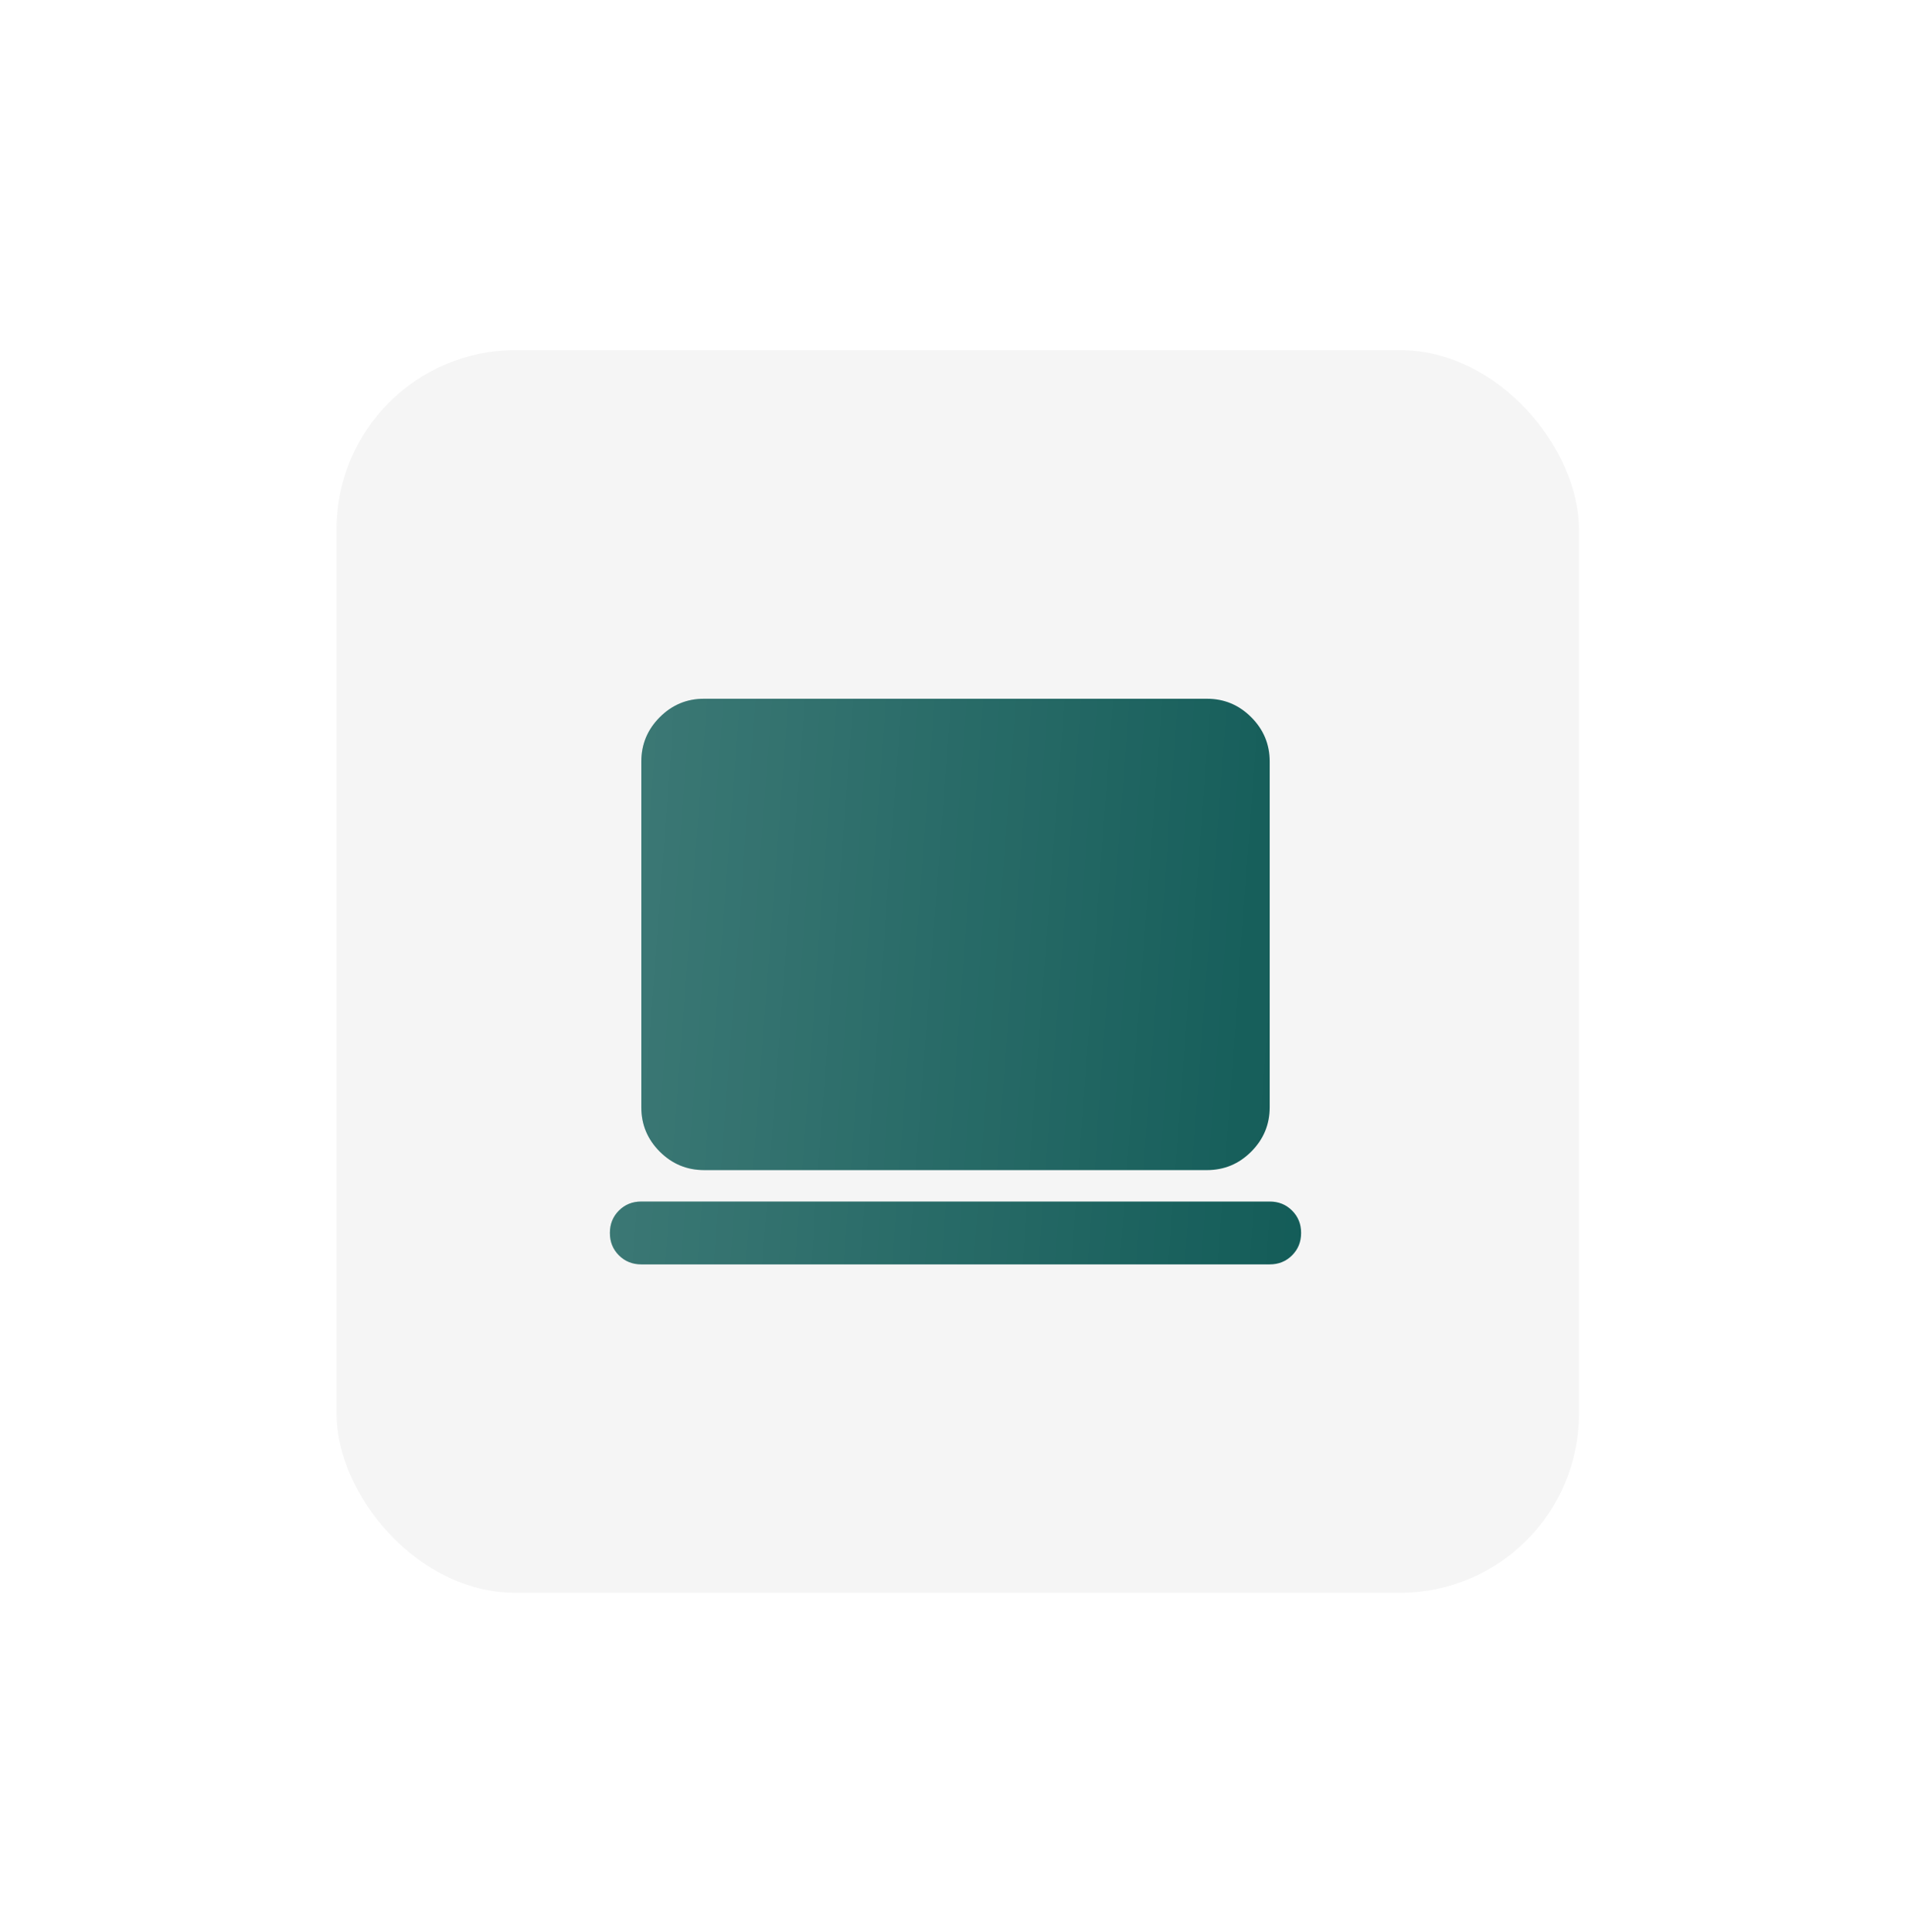
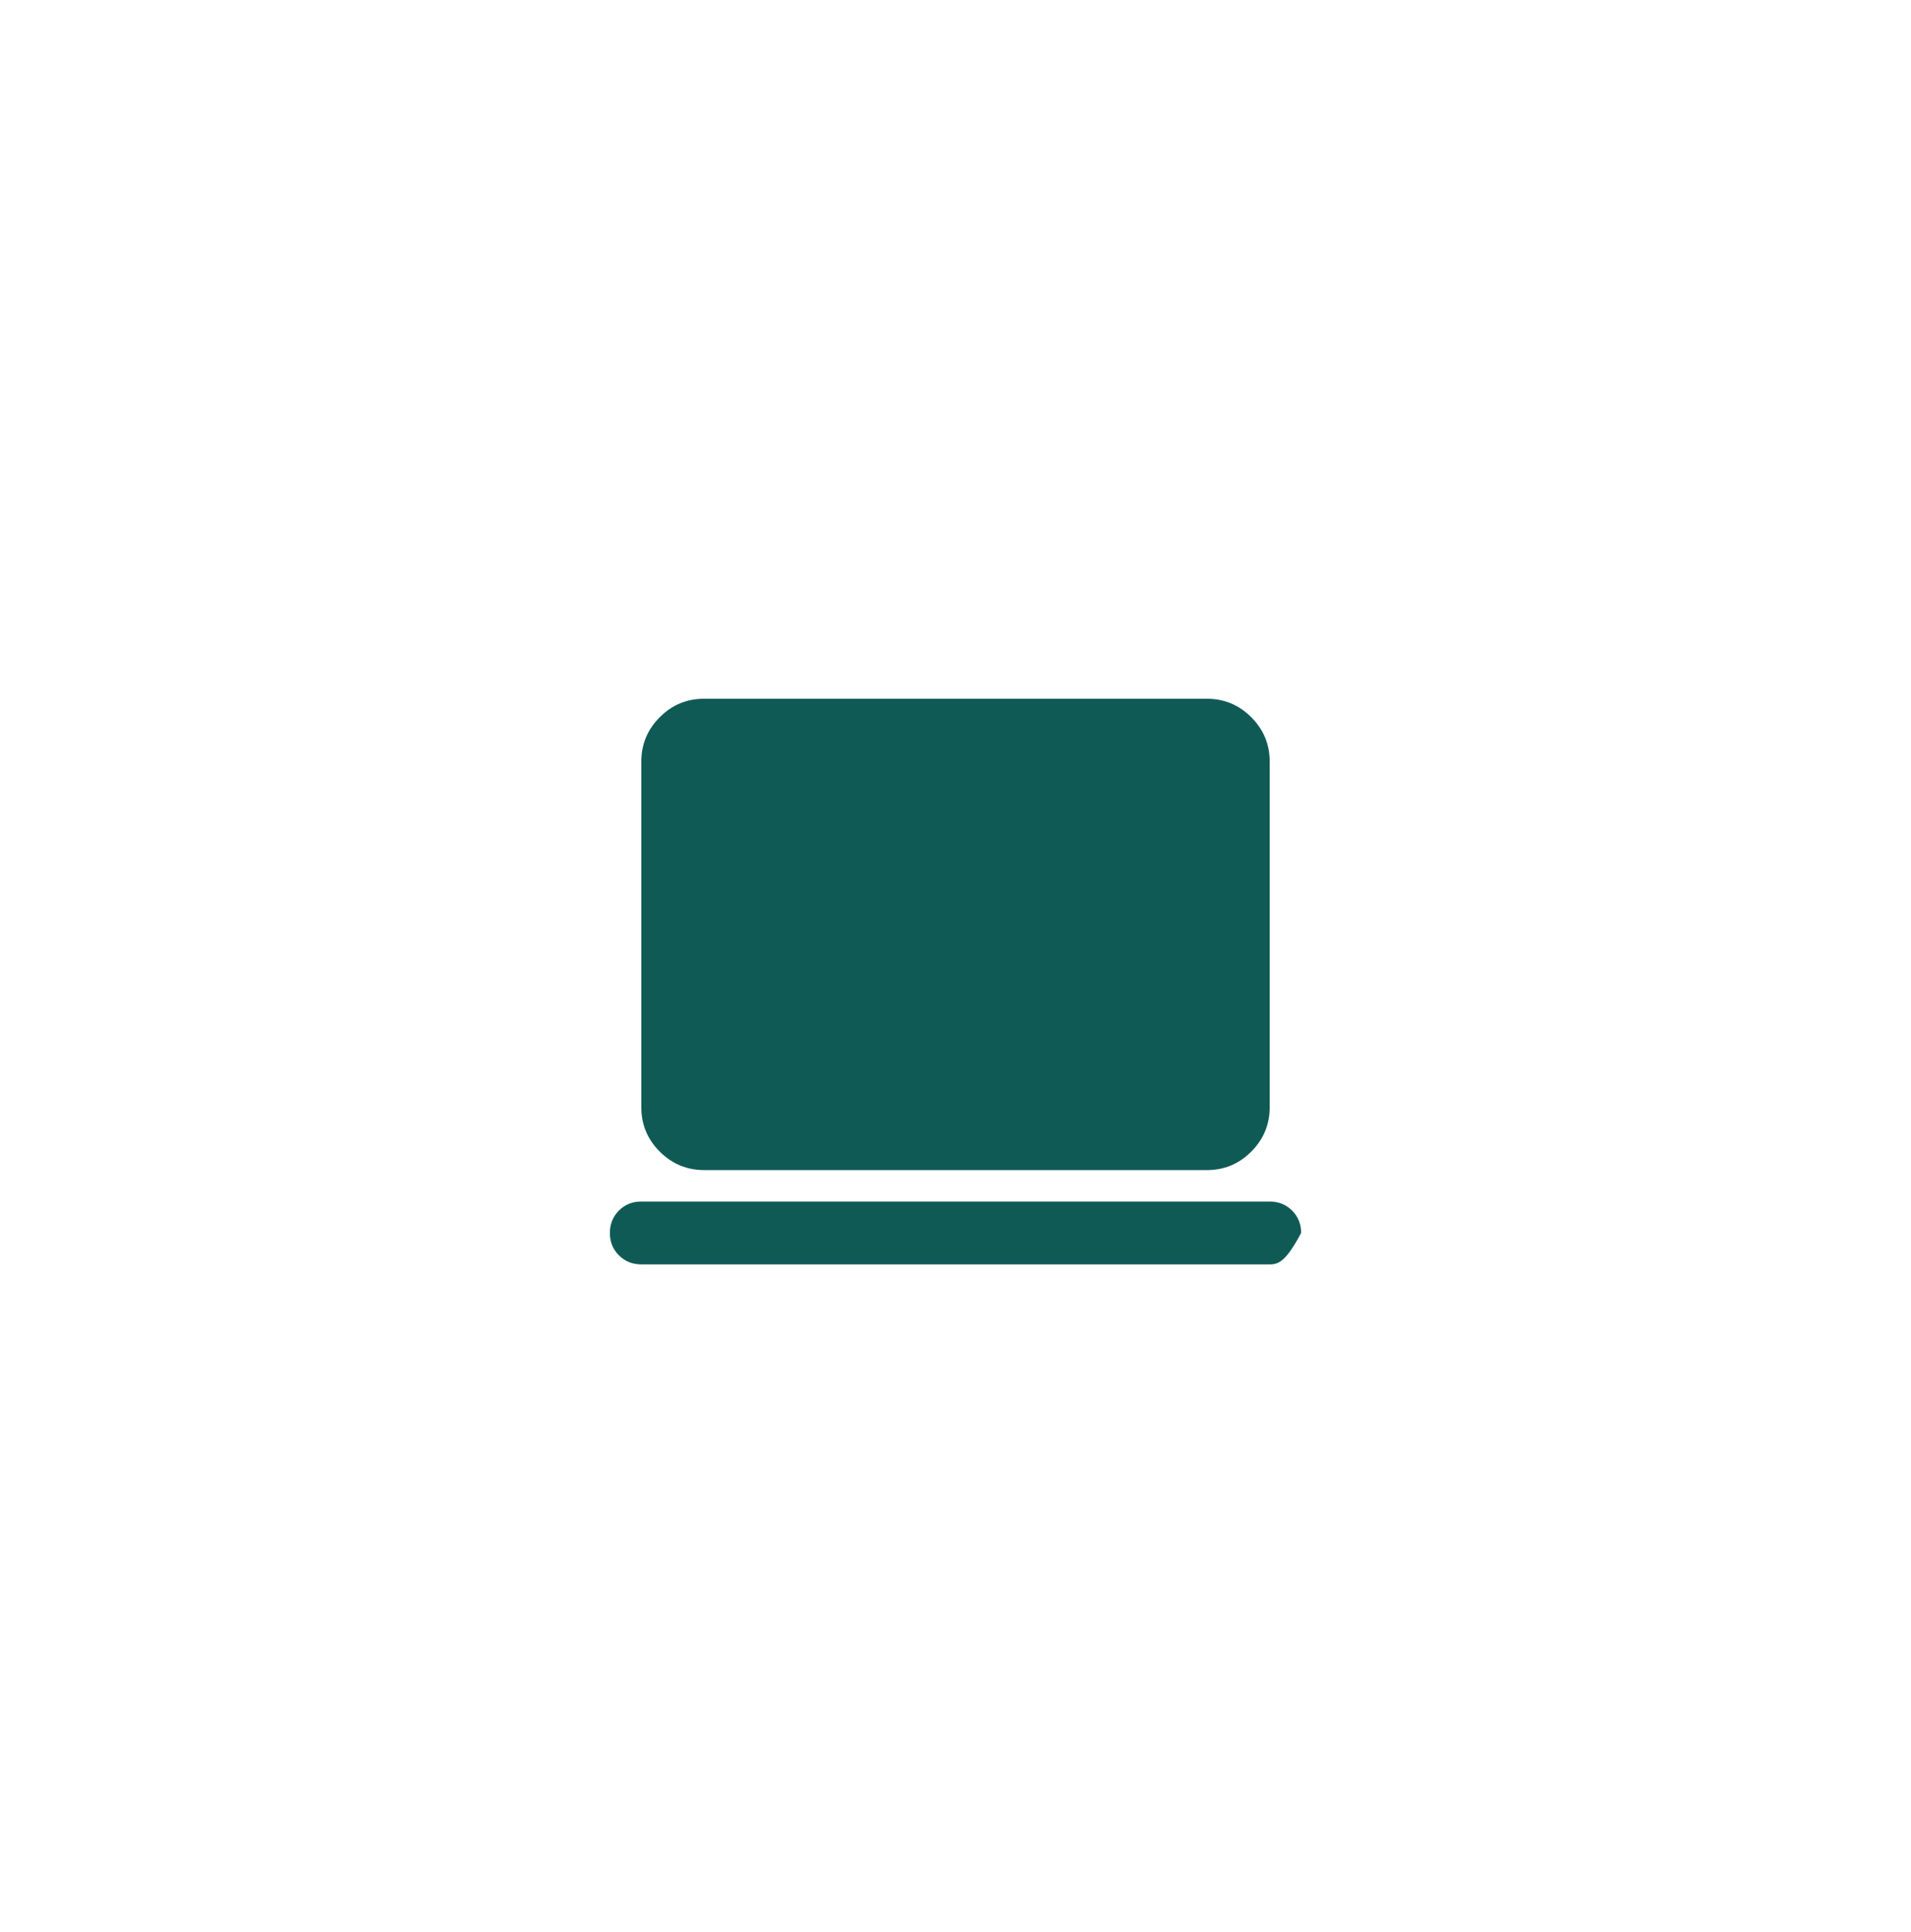
<svg xmlns="http://www.w3.org/2000/svg" width="94" height="95" viewBox="0 0 94 95" fill="none">
  <g filter="url(#filter0_d_1033_1136)">
-     <rect x="16.555" y="17.222" width="61.111" height="61.111" rx="8.8" fill="#F5F5F5" />
-   </g>
-   <path d="M31.546 62.182C31.108 62.182 30.74 62.033 30.444 61.737C30.147 61.44 29.999 61.073 30 60.636C30 60.198 30.148 59.831 30.445 59.534C30.742 59.238 31.109 59.09 31.546 59.091H62.455C62.892 59.091 63.26 59.239 63.556 59.536C63.853 59.833 64.001 60.199 64 60.636C64 61.074 63.852 61.441 63.555 61.738C63.258 62.035 62.891 62.183 62.455 62.182H31.546ZM34.636 57.545C33.786 57.545 33.059 57.242 32.453 56.637C31.847 56.031 31.544 55.303 31.546 54.454V37.454C31.546 36.604 31.848 35.877 32.454 35.271C33.06 34.665 33.787 34.362 34.636 34.364H59.364C60.214 34.364 60.941 34.666 61.547 35.272C62.153 35.878 62.456 36.605 62.455 37.454V54.454C62.455 55.304 62.152 56.032 61.546 56.638C60.94 57.244 60.213 57.546 59.364 57.545H34.636Z" fill="#105A56" />
-   <path d="M31.546 62.182C31.108 62.182 30.74 62.033 30.444 61.737C30.147 61.44 29.999 61.073 30 60.636C30 60.198 30.148 59.831 30.445 59.534C30.742 59.238 31.109 59.09 31.546 59.091H62.455C62.892 59.091 63.26 59.239 63.556 59.536C63.853 59.833 64.001 60.199 64 60.636C64 61.074 63.852 61.441 63.555 61.738C63.258 62.035 62.891 62.183 62.455 62.182H31.546ZM34.636 57.545C33.786 57.545 33.059 57.242 32.453 56.637C31.847 56.031 31.544 55.303 31.546 54.454V37.454C31.546 36.604 31.848 35.877 32.454 35.271C33.06 34.665 33.787 34.362 34.636 34.364H59.364C60.214 34.364 60.941 34.666 61.547 35.272C62.153 35.878 62.456 36.605 62.455 37.454V54.454C62.455 55.304 62.152 56.032 61.546 56.638C60.94 57.244 60.213 57.546 59.364 57.545H34.636Z" fill="url(#paint0_linear_1033_1136)" fill-opacity="0.2" />
+     </g>
+   <path d="M31.546 62.182C31.108 62.182 30.74 62.033 30.444 61.737C30.147 61.44 29.999 61.073 30 60.636C30 60.198 30.148 59.831 30.445 59.534C30.742 59.238 31.109 59.09 31.546 59.091H62.455C62.892 59.091 63.26 59.239 63.556 59.536C63.853 59.833 64.001 60.199 64 60.636C63.258 62.035 62.891 62.183 62.455 62.182H31.546ZM34.636 57.545C33.786 57.545 33.059 57.242 32.453 56.637C31.847 56.031 31.544 55.303 31.546 54.454V37.454C31.546 36.604 31.848 35.877 32.454 35.271C33.06 34.665 33.787 34.362 34.636 34.364H59.364C60.214 34.364 60.941 34.666 61.547 35.272C62.153 35.878 62.456 36.605 62.455 37.454V54.454C62.455 55.304 62.152 56.032 61.546 56.638C60.94 57.244 60.213 57.546 59.364 57.545H34.636Z" fill="#105A56" />
  <defs>
    <filter id="filter0_d_1033_1136" x="0.247" y="0.915" width="93.724" height="93.725" filterUnits="userSpaceOnUse" color-interpolation-filters="sRGB">
      <feFlood flood-opacity="0" result="BackgroundImageFix" />
      <feColorMatrix in="SourceAlpha" type="matrix" values="0 0 0 0 0 0 0 0 0 0 0 0 0 0 0 0 0 0 127 0" result="hardAlpha" />
      <feOffset />
      <feGaussianBlur stdDeviation="8.154" />
      <feComposite in2="hardAlpha" operator="out" />
      <feColorMatrix type="matrix" values="0 0 0 0 0.408 0 0 0 0 0.408 0 0 0 0 0.408 0 0 0 0.2 0" />
      <feBlend mode="normal" in2="BackgroundImageFix" result="effect1_dropShadow_1033_1136" />
      <feBlend mode="normal" in="SourceGraphic" in2="effect1_dropShadow_1033_1136" result="shape" />
    </filter>
    <linearGradient id="paint0_linear_1033_1136" x1="29.134" y1="19.097" x2="69.66" y2="22.127" gradientUnits="userSpaceOnUse">
      <stop stop-color="white" />
      <stop offset="1" stop-color="white" stop-opacity="0" />
    </linearGradient>
  </defs>
</svg>